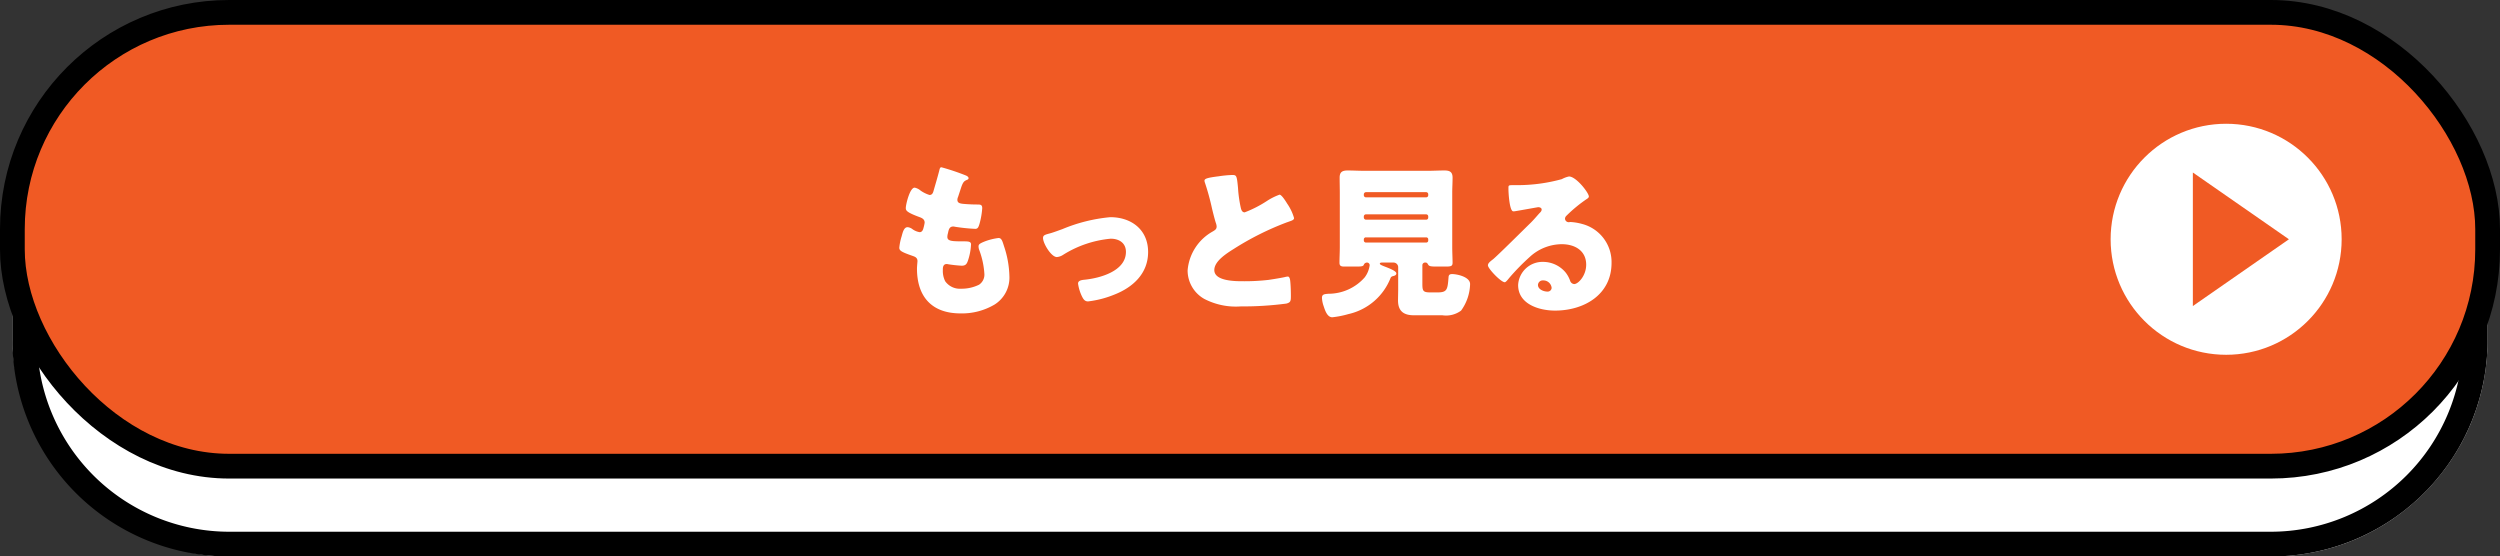
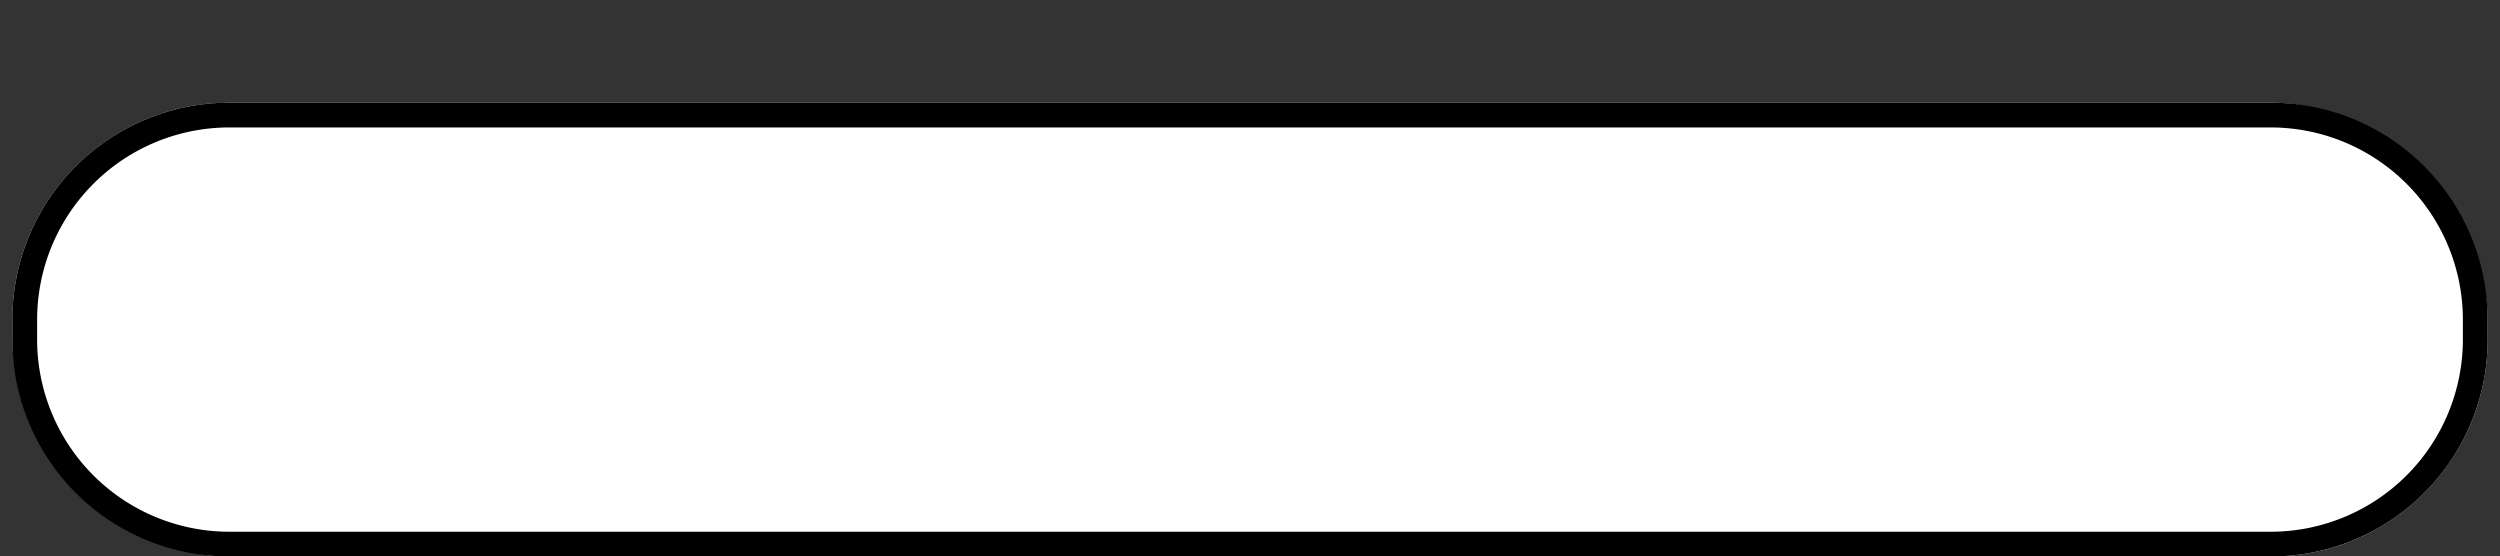
<svg xmlns="http://www.w3.org/2000/svg" viewBox="0 0 303 67.447">
  <rect x="0" y="0" width="303" height="67.447" fill="#333333" stroke="none" />
  <defs>
    <style>
      .b4b6646c-7d3a-47aa-847d-d20487a66675 {
        fill: #fff;
      }

      .a6078b53-62df-46f6-a4ac-f1ba74a6b3ec {
        fill: #f05a24;
      }

      .aef98fdb-d866-438c-98f2-6d74db234b54 {
        fill: none;
        stroke: #000;
        stroke-linecap: round;
        stroke-linejoin: round;
        stroke-width: 3px;
      }
    </style>
  </defs>
  <g id="bc5ae335-798a-4237-94c6-05a4e740e256" data-name="レイヤー 2">
    <g id="b2bf9edd-35f9-4d54-b44c-332695c796c5" data-name="text">
      <g>
        <g>
          <g>
            <rect class="b4b6646c-7d3a-47aa-847d-d20487a66675" x="1.5" y="12.447" width="300" height="55" rx="26.272" />
            <path d="M275.228,15.447A23.299,23.299,0,0,1,298.5,38.719v2.455a23.299,23.299,0,0,1-23.272,23.272H27.772A23.299,23.299,0,0,1,4.5,41.174V38.719a23.299,23.299,0,0,1,23.272-23.272H275.228m0-3H27.772A26.272,26.272,0,0,0,1.5,38.719v2.455A26.272,26.272,0,0,0,27.772,67.447H275.228A26.272,26.272,0,0,0,301.5,41.174V38.719a26.272,26.272,0,0,0-26.272-26.272Z" />
-             <rect class="a6078b53-62df-46f6-a4ac-f1ba74a6b3ec" x="1.5" y="1.5" width="300" height="55" rx="26.272" />
-             <rect class="aef98fdb-d866-438c-98f2-6d74db234b54" x="1.5" y="1.5" width="300" height="55" rx="26.272" />
          </g>
          <g>
-             <path class="b4b6646c-7d3a-47aa-847d-d20487a66675" d="M117.066,21.268c.182.081.323.183.323.324,0,.121-.081.161-.182.202-.323.141-.485.222-.728.97l-.364,1.112a.857.857,0,0,0-.081.323c0,.404.283.485.93.526q.727.06,1.456.061c.384,0,.626,0,.626.444a9.284,9.284,0,0,1-.303,1.8c-.142.525-.243.707-.546.707a21.436,21.436,0,0,1-2.507-.263.389.389,0,0,0-.162-.021c-.465,0-.546.385-.627.769l-.041.162a1.785,1.785,0,0,0-.041.323c0,.525.546.546,2.002.546.546,0,.869.021.869.364a7.167,7.167,0,0,1-.364,1.94c-.142.425-.283.647-.769.647a16.369,16.369,0,0,1-1.678-.183.356.356,0,0,0-.142-.02c-.425,0-.465.404-.465.646v.121a2.761,2.761,0,0,0,.283,1.314,2.171,2.171,0,0,0,1.921.91,4.79,4.79,0,0,0,2.184-.485,1.464,1.464,0,0,0,.647-1.314,9.976,9.976,0,0,0-.607-2.851,1.383,1.383,0,0,1-.101-.465c0-.263.142-.364.728-.606a7.137,7.137,0,0,1,1.698-.425c.364,0,.465.364.667,1.011a12.154,12.154,0,0,1,.647,3.599,3.855,3.855,0,0,1-1.8,3.458,7.773,7.773,0,0,1-4.124,1.071c-3.478,0-5.277-2.022-5.277-5.438,0-.243.061-.85.061-.89,0-.445-.324-.546-.606-.647-1.334-.465-1.598-.627-1.598-.99a6.654,6.654,0,0,1,.283-1.375c.142-.525.283-1.112.728-1.112a1.137,1.137,0,0,1,.586.243,2.049,2.049,0,0,0,.869.363c.162,0,.364-.08.465-.505a4.844,4.844,0,0,0,.142-.647c0-.363-.243-.525-.546-.646-1.658-.606-1.739-.829-1.739-1.133,0-.424.485-2.466,1.072-2.466a1.606,1.606,0,0,1,.728.363,3.942,3.942,0,0,0,1.072.526c.324,0,.425-.243.505-.546.162-.566.465-1.577.667-2.366.081-.323.101-.444.283-.444A28.302,28.302,0,0,1,117.066,21.268Z" />
+             <path class="b4b6646c-7d3a-47aa-847d-d20487a66675" d="M117.066,21.268c.182.081.323.183.323.324,0,.121-.081.161-.182.202-.323.141-.485.222-.728.97l-.364,1.112a.857.857,0,0,0-.081.323q.727.06,1.456.061c.384,0,.626,0,.626.444a9.284,9.284,0,0,1-.303,1.8c-.142.525-.243.707-.546.707a21.436,21.436,0,0,1-2.507-.263.389.389,0,0,0-.162-.021c-.465,0-.546.385-.627.769l-.041.162a1.785,1.785,0,0,0-.041.323c0,.525.546.546,2.002.546.546,0,.869.021.869.364a7.167,7.167,0,0,1-.364,1.94c-.142.425-.283.647-.769.647a16.369,16.369,0,0,1-1.678-.183.356.356,0,0,0-.142-.02c-.425,0-.465.404-.465.646v.121a2.761,2.761,0,0,0,.283,1.314,2.171,2.171,0,0,0,1.921.91,4.79,4.79,0,0,0,2.184-.485,1.464,1.464,0,0,0,.647-1.314,9.976,9.976,0,0,0-.607-2.851,1.383,1.383,0,0,1-.101-.465c0-.263.142-.364.728-.606a7.137,7.137,0,0,1,1.698-.425c.364,0,.465.364.667,1.011a12.154,12.154,0,0,1,.647,3.599,3.855,3.855,0,0,1-1.8,3.458,7.773,7.773,0,0,1-4.124,1.071c-3.478,0-5.277-2.022-5.277-5.438,0-.243.061-.85.061-.89,0-.445-.324-.546-.606-.647-1.334-.465-1.598-.627-1.598-.99a6.654,6.654,0,0,1,.283-1.375c.142-.525.283-1.112.728-1.112a1.137,1.137,0,0,1,.586.243,2.049,2.049,0,0,0,.869.363c.162,0,.364-.08.465-.505a4.844,4.844,0,0,0,.142-.647c0-.363-.243-.525-.546-.646-1.658-.606-1.739-.829-1.739-1.133,0-.424.485-2.466,1.072-2.466a1.606,1.606,0,0,1,.728.363,3.942,3.942,0,0,0,1.072.526c.324,0,.425-.243.505-.546.162-.566.465-1.577.667-2.366.081-.323.101-.444.283-.444A28.302,28.302,0,0,1,117.066,21.268Z" />
            <path class="b4b6646c-7d3a-47aa-847d-d20487a66675" d="M139.151,30.548c0,2.588-1.82,4.266-4.084,5.155a12.196,12.196,0,0,1-3.194.829c-.384,0-.546-.242-.708-.546a5.19,5.19,0,0,1-.505-1.617c0-.323.324-.425.769-.465,1.86-.183,5.034-1.031,5.034-3.377,0-1.092-.849-1.597-1.84-1.597a13.058,13.058,0,0,0-5.782,1.961,1.587,1.587,0,0,1-.748.263c-.688,0-1.678-1.658-1.678-2.305,0-.344.243-.404.849-.566.384-.101,1.071-.363,1.476-.505a19.705,19.705,0,0,1,5.823-1.456C137.129,26.323,139.151,27.839,139.151,30.548Z" />
            <path class="b4b6646c-7d3a-47aa-847d-d20487a66675" d="M147.68,21.37a14.243,14.243,0,0,1,1.638-.162c.546,0,.586.041.728,1.557a15.557,15.557,0,0,0,.344,2.446c.061.243.162.526.465.526a14.02,14.02,0,0,0,2.628-1.335,7.44,7.44,0,0,1,1.597-.809c.223,0,.647.627.93,1.092a5.943,5.943,0,0,1,.829,1.739c0,.222-.222.303-.647.444-.081.04-.182.061-.283.102a34.664,34.664,0,0,0-6.369,3.194c-.971.606-2.366,1.516-2.366,2.567,0,1.354,2.568,1.354,3.498,1.354a25.249,25.249,0,0,0,3.073-.162c.425-.061,1.82-.282,2.143-.384.061,0,.142-.021.202-.021.202,0,.263.344.283.506.061.586.081,1.254.081,1.84,0,.606-.021.788-.546.93a40.463,40.463,0,0,1-5.54.344,8.301,8.301,0,0,1-4.407-.909,3.962,3.962,0,0,1-2.022-3.458,5.949,5.949,0,0,1,3.033-4.71c.303-.183.485-.283.485-.627a1.699,1.699,0,0,0-.121-.485c-.162-.546-.304-1.112-.445-1.698a29.52,29.52,0,0,0-.849-3.094,1.049,1.049,0,0,1-.061-.242C145.982,21.672,146.225,21.551,147.68,21.37Z" />
-             <path class="b4b6646c-7d3a-47aa-847d-d20487a66675" d="M163.416,38.07a11.374,11.374,0,0,1-1.941.384c-.627,0-.89-.869-1.051-1.355a3.46,3.46,0,0,1-.202-1.011c0-.425.303-.445.789-.485a5.844,5.844,0,0,0,4.387-1.981,3.116,3.116,0,0,0,.606-1.476.32.32,0,0,0-.324-.324.416.416,0,0,0-.384.263c-.081.223-.344.223-1.173.223h-1.193c-.364,0-.586-.061-.586-.465,0-.506.041-1.254.041-1.94V23.391c0-.627-.02-1.233-.02-1.86,0-.687.323-.869.97-.869.688,0,1.375.041,2.062.041H173.019c.667,0,1.355-.041,2.042-.041.606,0,.991.142.991.869,0,.627-.041,1.233-.041,1.86v6.511c0,.707.041,1.435.041,1.94,0,.425-.202.465-.87.465h-.97c-.728,0-.991-.021-1.112-.223-.081-.141-.142-.263-.324-.263h-.061a.32.32,0,0,0-.324.324V34.349c0,.91.061,1.092.991,1.092h.809c1.213,0,1.254-.323,1.375-1.86.021-.282.162-.363.445-.363.546,0,2.164.323,2.164,1.213A5.694,5.694,0,0,1,177.083,37.645a3.05,3.05,0,0,1-2.265.566h-3.457c-1.213,0-1.921-.485-1.921-1.8,0-.304.02-.991.02-1.354V32.388a.565.565,0,0,0-.566-.566h-1.395c-.081,0-.263,0-.263.142,0,.102.243.202.546.323.525.203,1.456.546,1.456.85,0,.242-.283.304-.465.344a.374.374,0,0,0-.243.223A7.169,7.169,0,0,1,163.416,38.07Zm1.88-14.416a.255.255,0,0,0,.263.263h7.299a.251.251,0,0,0,.243-.263v-.101a.251.251,0,0,0-.243-.263h-7.299a.267.267,0,0,0-.263.263Zm0,2.709a.268.268,0,0,0,.263.264h7.299a.251.251,0,0,0,.243-.264v-.121a.251.251,0,0,0-.243-.263h-7.299a.255.255,0,0,0-.263.263Zm0,2.771a.255.255,0,0,0,.263.263h7.299a.24.24,0,0,0,.243-.263v-.102a.24.24,0,0,0-.243-.263h-7.299a.244.244,0,0,0-.263.263Z" />
            <path class="b4b6646c-7d3a-47aa-847d-d20487a66675" d="M192.569,23.816c0,.121-.121.223-.222.283a17.087,17.087,0,0,0-2.487,2.042.527.527,0,0,0-.182.363.449.449,0,0,0,.465.425c.061,0,.142-.021.223-.021a6.715,6.715,0,0,1,1.415.243,4.767,4.767,0,0,1,3.538,4.711c0,3.861-3.336,5.782-6.854,5.782-1.901,0-4.468-.769-4.468-3.094a2.959,2.959,0,0,1,3.033-2.81,3.563,3.563,0,0,1,2.729,1.294,3.513,3.513,0,0,1,.546,1.011.563.563,0,0,0,.485.384c.485,0,1.456-1.011,1.456-2.346,0-1.718-1.395-2.486-2.952-2.486a5.776,5.776,0,0,0-3.902,1.557,26.895,26.895,0,0,0-2.487,2.548c-.283.363-.445.505-.526.505-.465,0-2.042-1.657-2.042-2.042,0-.242.202-.424.627-.748.505-.404,3.861-3.74,4.569-4.428.384-.384.688-.748,1.031-1.132.142-.142.283-.263.283-.465,0-.243-.323-.283-.404-.283-.061,0-2.265.404-2.79.485a1.019,1.019,0,0,1-.243.02c-.465,0-.586-2.284-.586-2.668v-.202c0-.304.061-.304.647-.304h.465a20.287,20.287,0,0,0,5.357-.728,3.119,3.119,0,0,1,.87-.323C191.032,21.39,192.569,23.371,192.569,23.816Zm-5.52,10.17a.582.582,0,0,0-.647.546c0,.546.688.809,1.152.809a.477.477,0,0,0,.505-.445A1.006,1.006,0,0,0,187.049,33.986Z" />
          </g>
        </g>
        <g>
-           <circle class="b4b6646c-7d3a-47aa-847d-d20487a66675" cx="269.808" cy="29" r="14" />
-           <polygon class="a6078b53-62df-46f6-a4ac-f1ba74a6b3ec" points="265.774 37.092 277.416 29 265.774 20.908 265.774 37.092" />
-         </g>
+           </g>
      </g>
    </g>
  </g>
</svg>